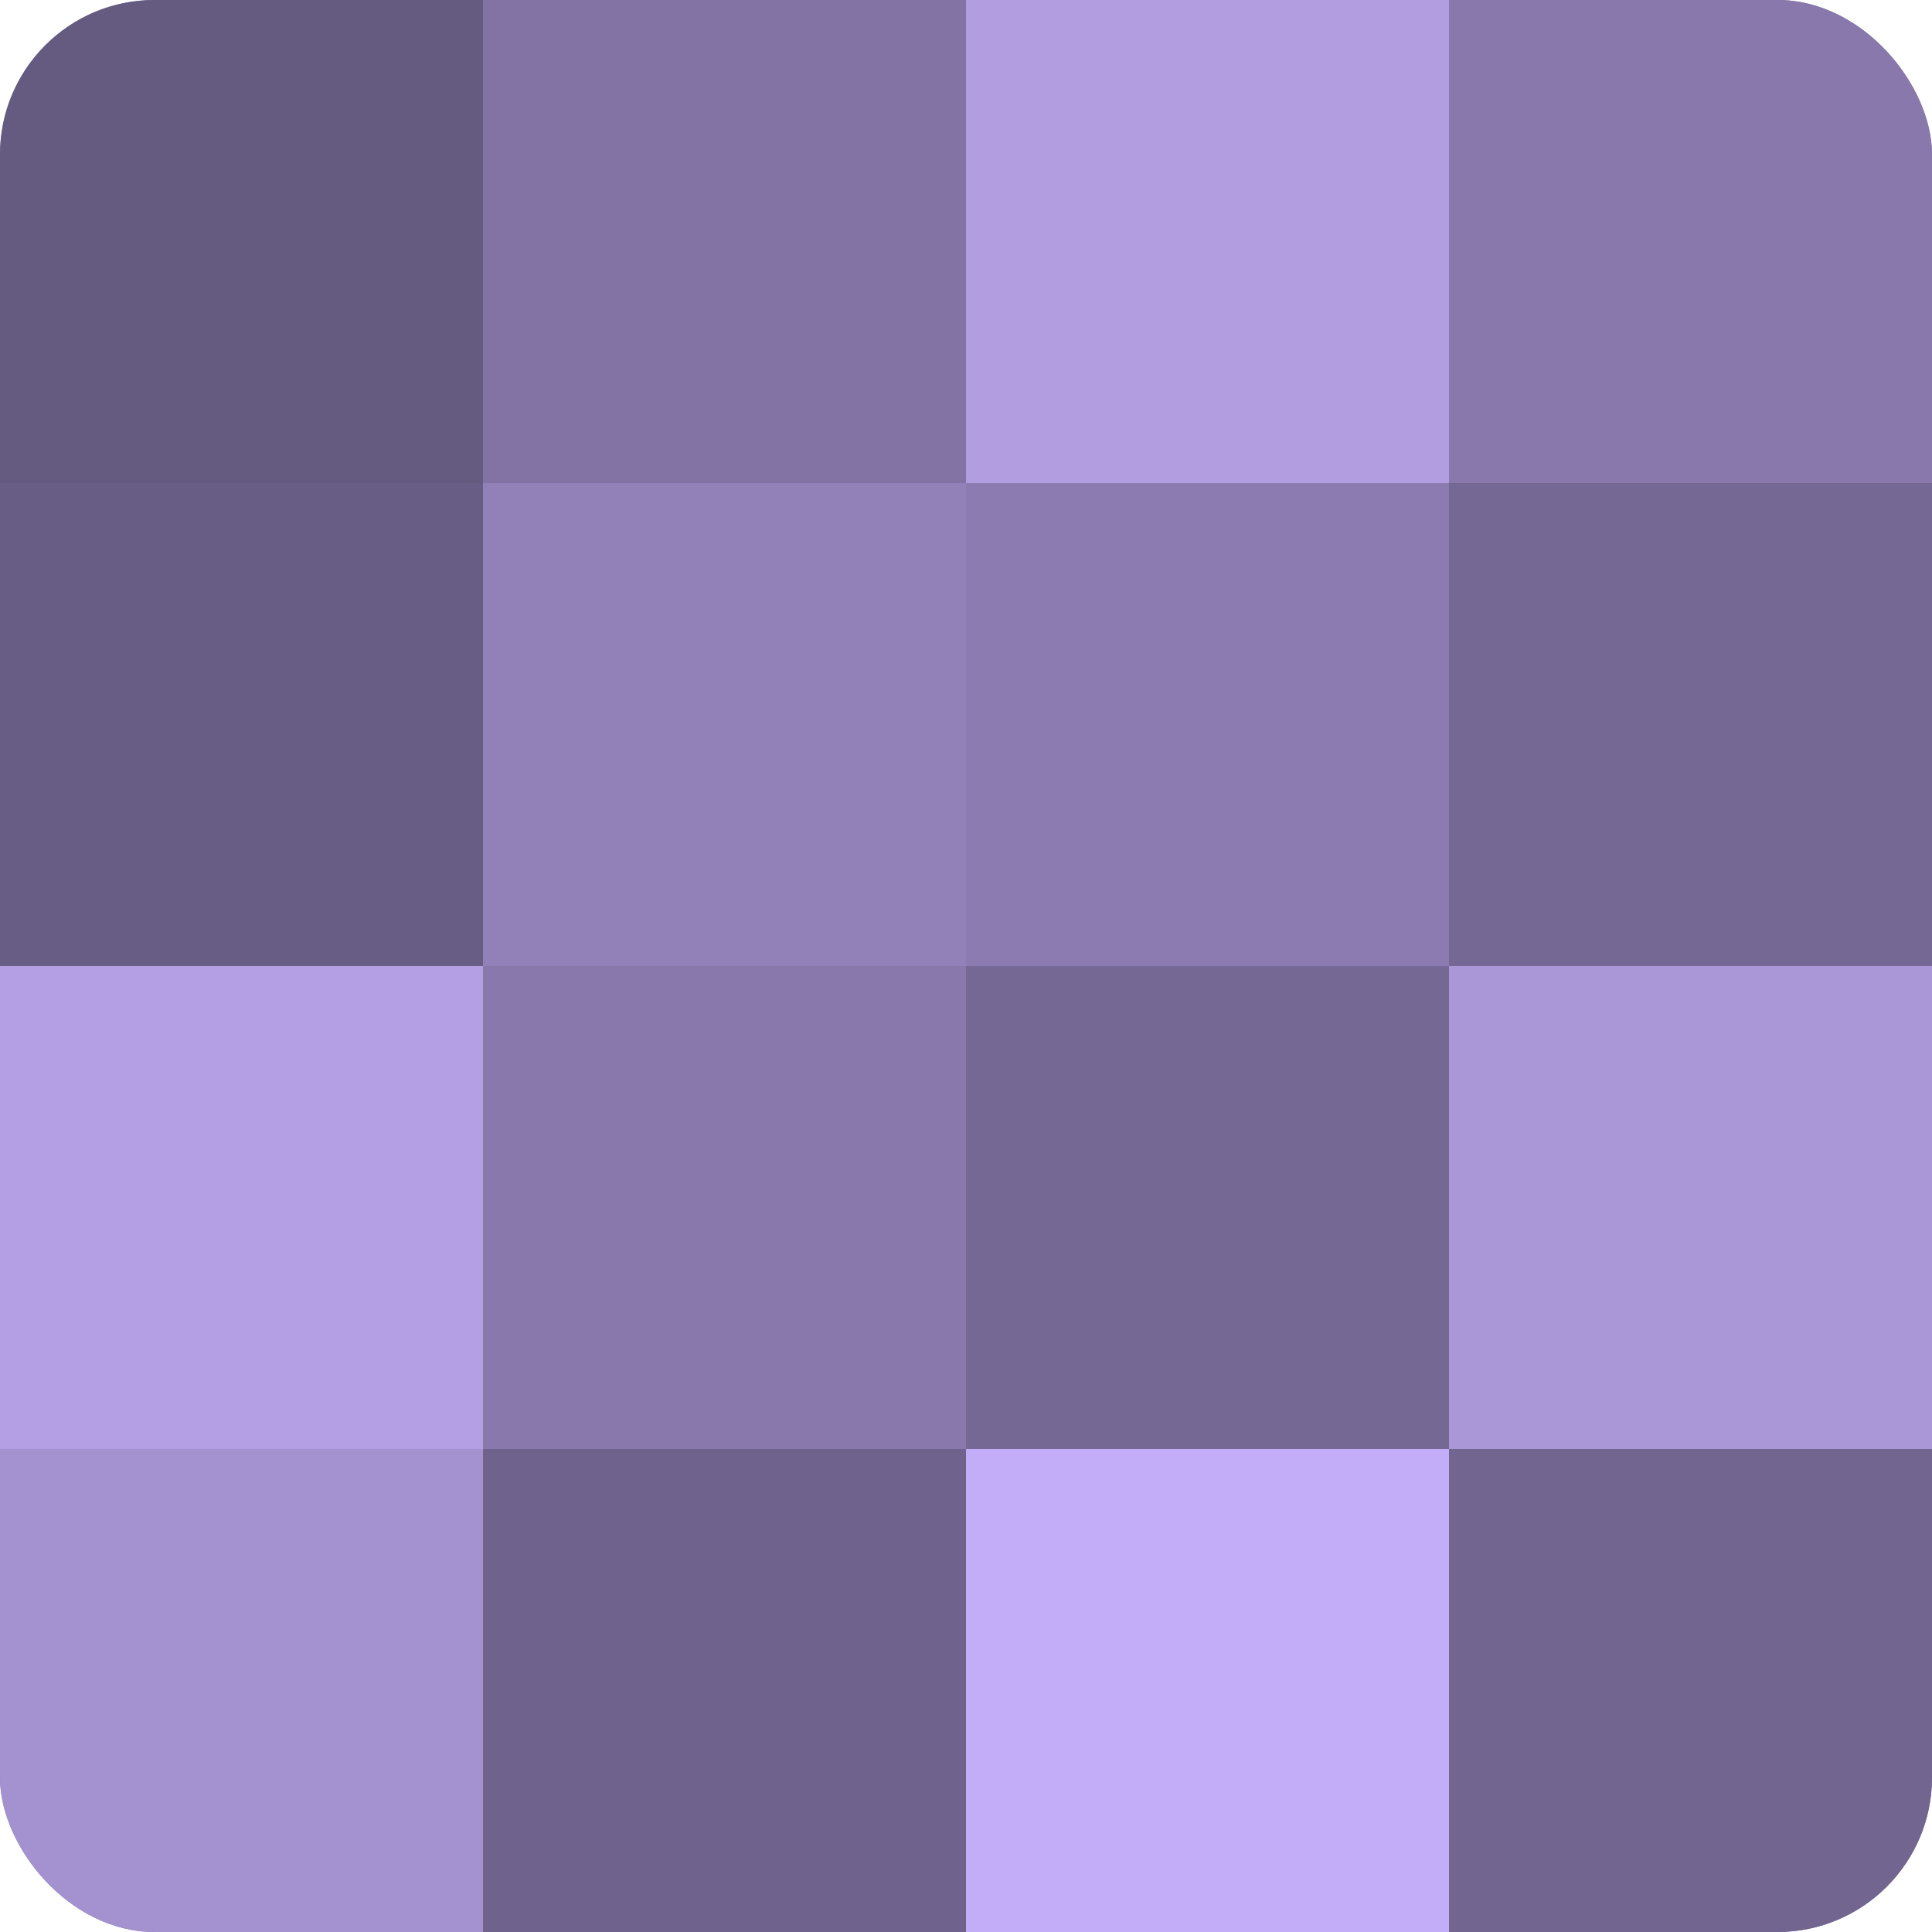
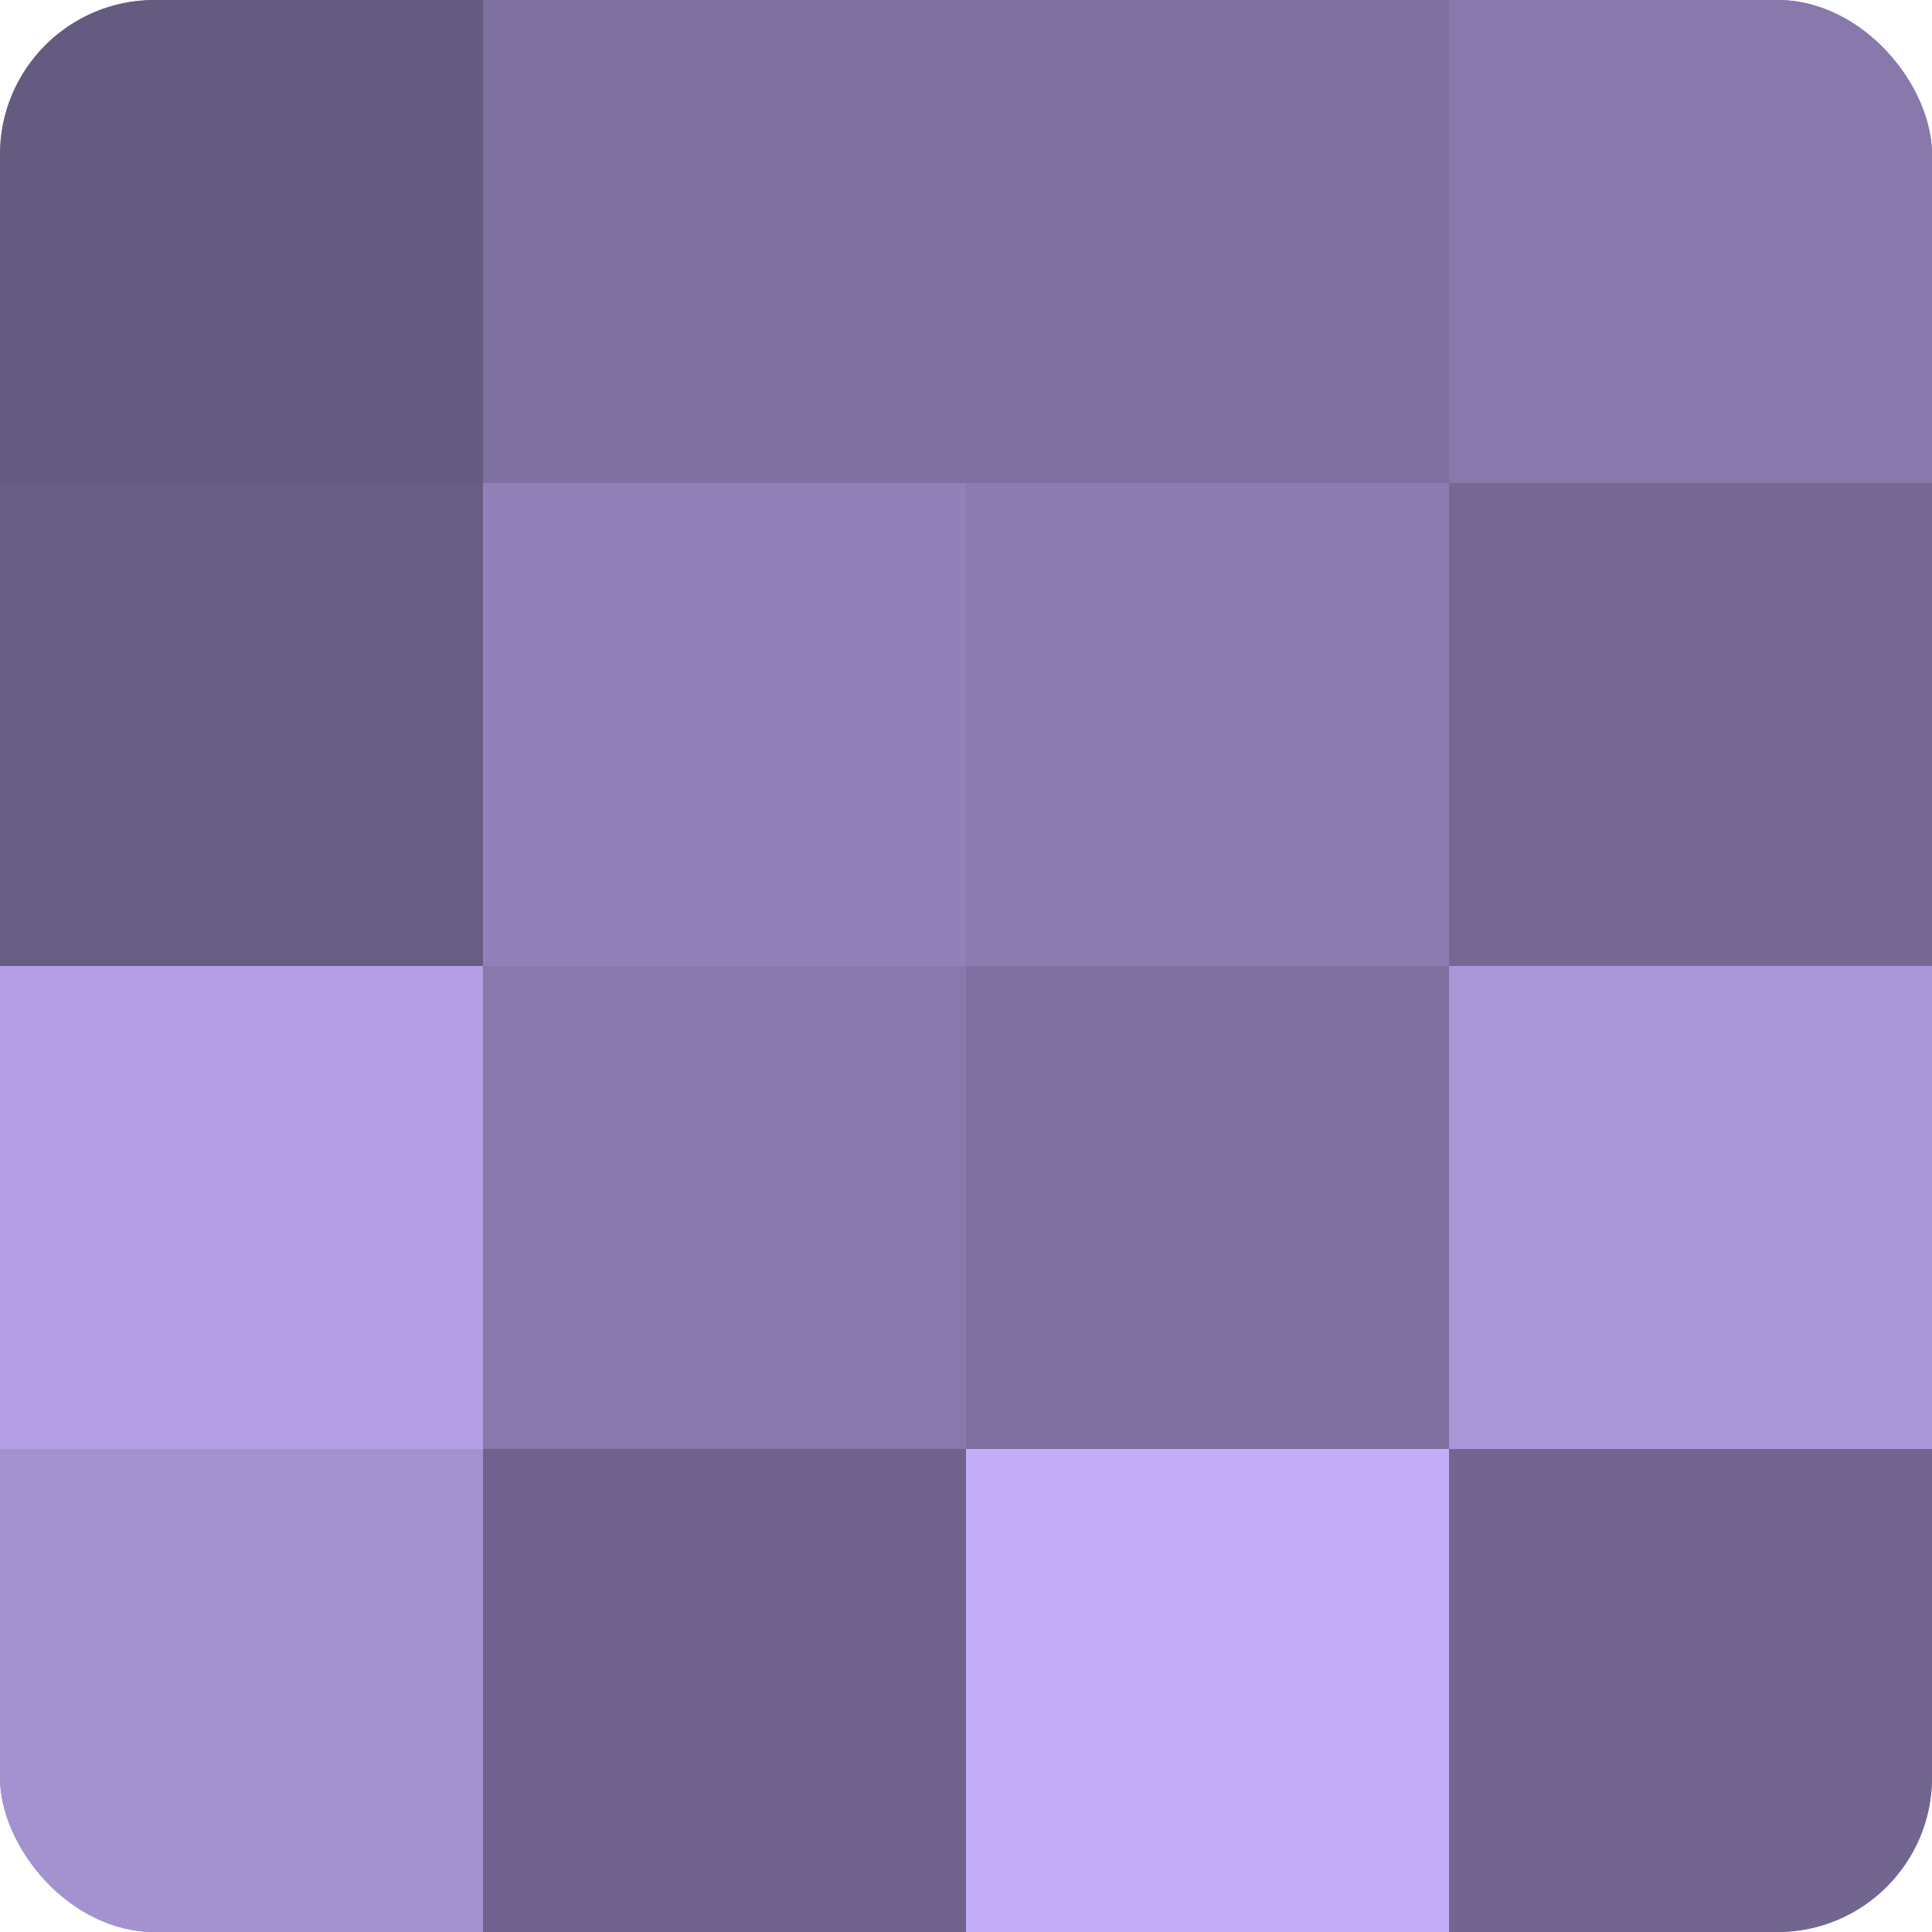
<svg xmlns="http://www.w3.org/2000/svg" width="60" height="60" viewBox="0 0 100 100" preserveAspectRatio="xMidYMid meet">
  <defs>
    <clipPath id="c" width="100" height="100">
      <rect width="100" height="100" rx="8" ry="8" />
    </clipPath>
  </defs>
  <g clip-path="url(#c)">
    <rect width="100" height="100" fill="#7e70a0" />
    <rect width="25" height="25" fill="#655a80" />
    <rect y="25" width="25" height="25" fill="#685d84" />
    <rect y="50" width="25" height="25" fill="#b49fe4" />
    <rect y="75" width="25" height="25" fill="#a492d0" />
-     <rect x="25" width="25" height="25" fill="#8273a4" />
    <rect x="25" y="25" width="25" height="25" fill="#9181b8" />
    <rect x="25" y="50" width="25" height="25" fill="#8878ac" />
    <rect x="25" y="75" width="25" height="25" fill="#6f628c" />
-     <rect x="50" width="25" height="25" fill="#b19de0" />
    <rect x="50" y="25" width="25" height="25" fill="#8b7bb0" />
-     <rect x="50" y="50" width="25" height="25" fill="#756894" />
    <rect x="50" y="75" width="25" height="25" fill="#c4adf8" />
    <rect x="75" width="25" height="25" fill="#8878ac" />
    <rect x="75" y="25" width="25" height="25" fill="#756894" />
    <rect x="75" y="50" width="25" height="25" fill="#aa97d8" />
    <rect x="75" y="75" width="25" height="25" fill="#726590" />
  </g>
</svg>